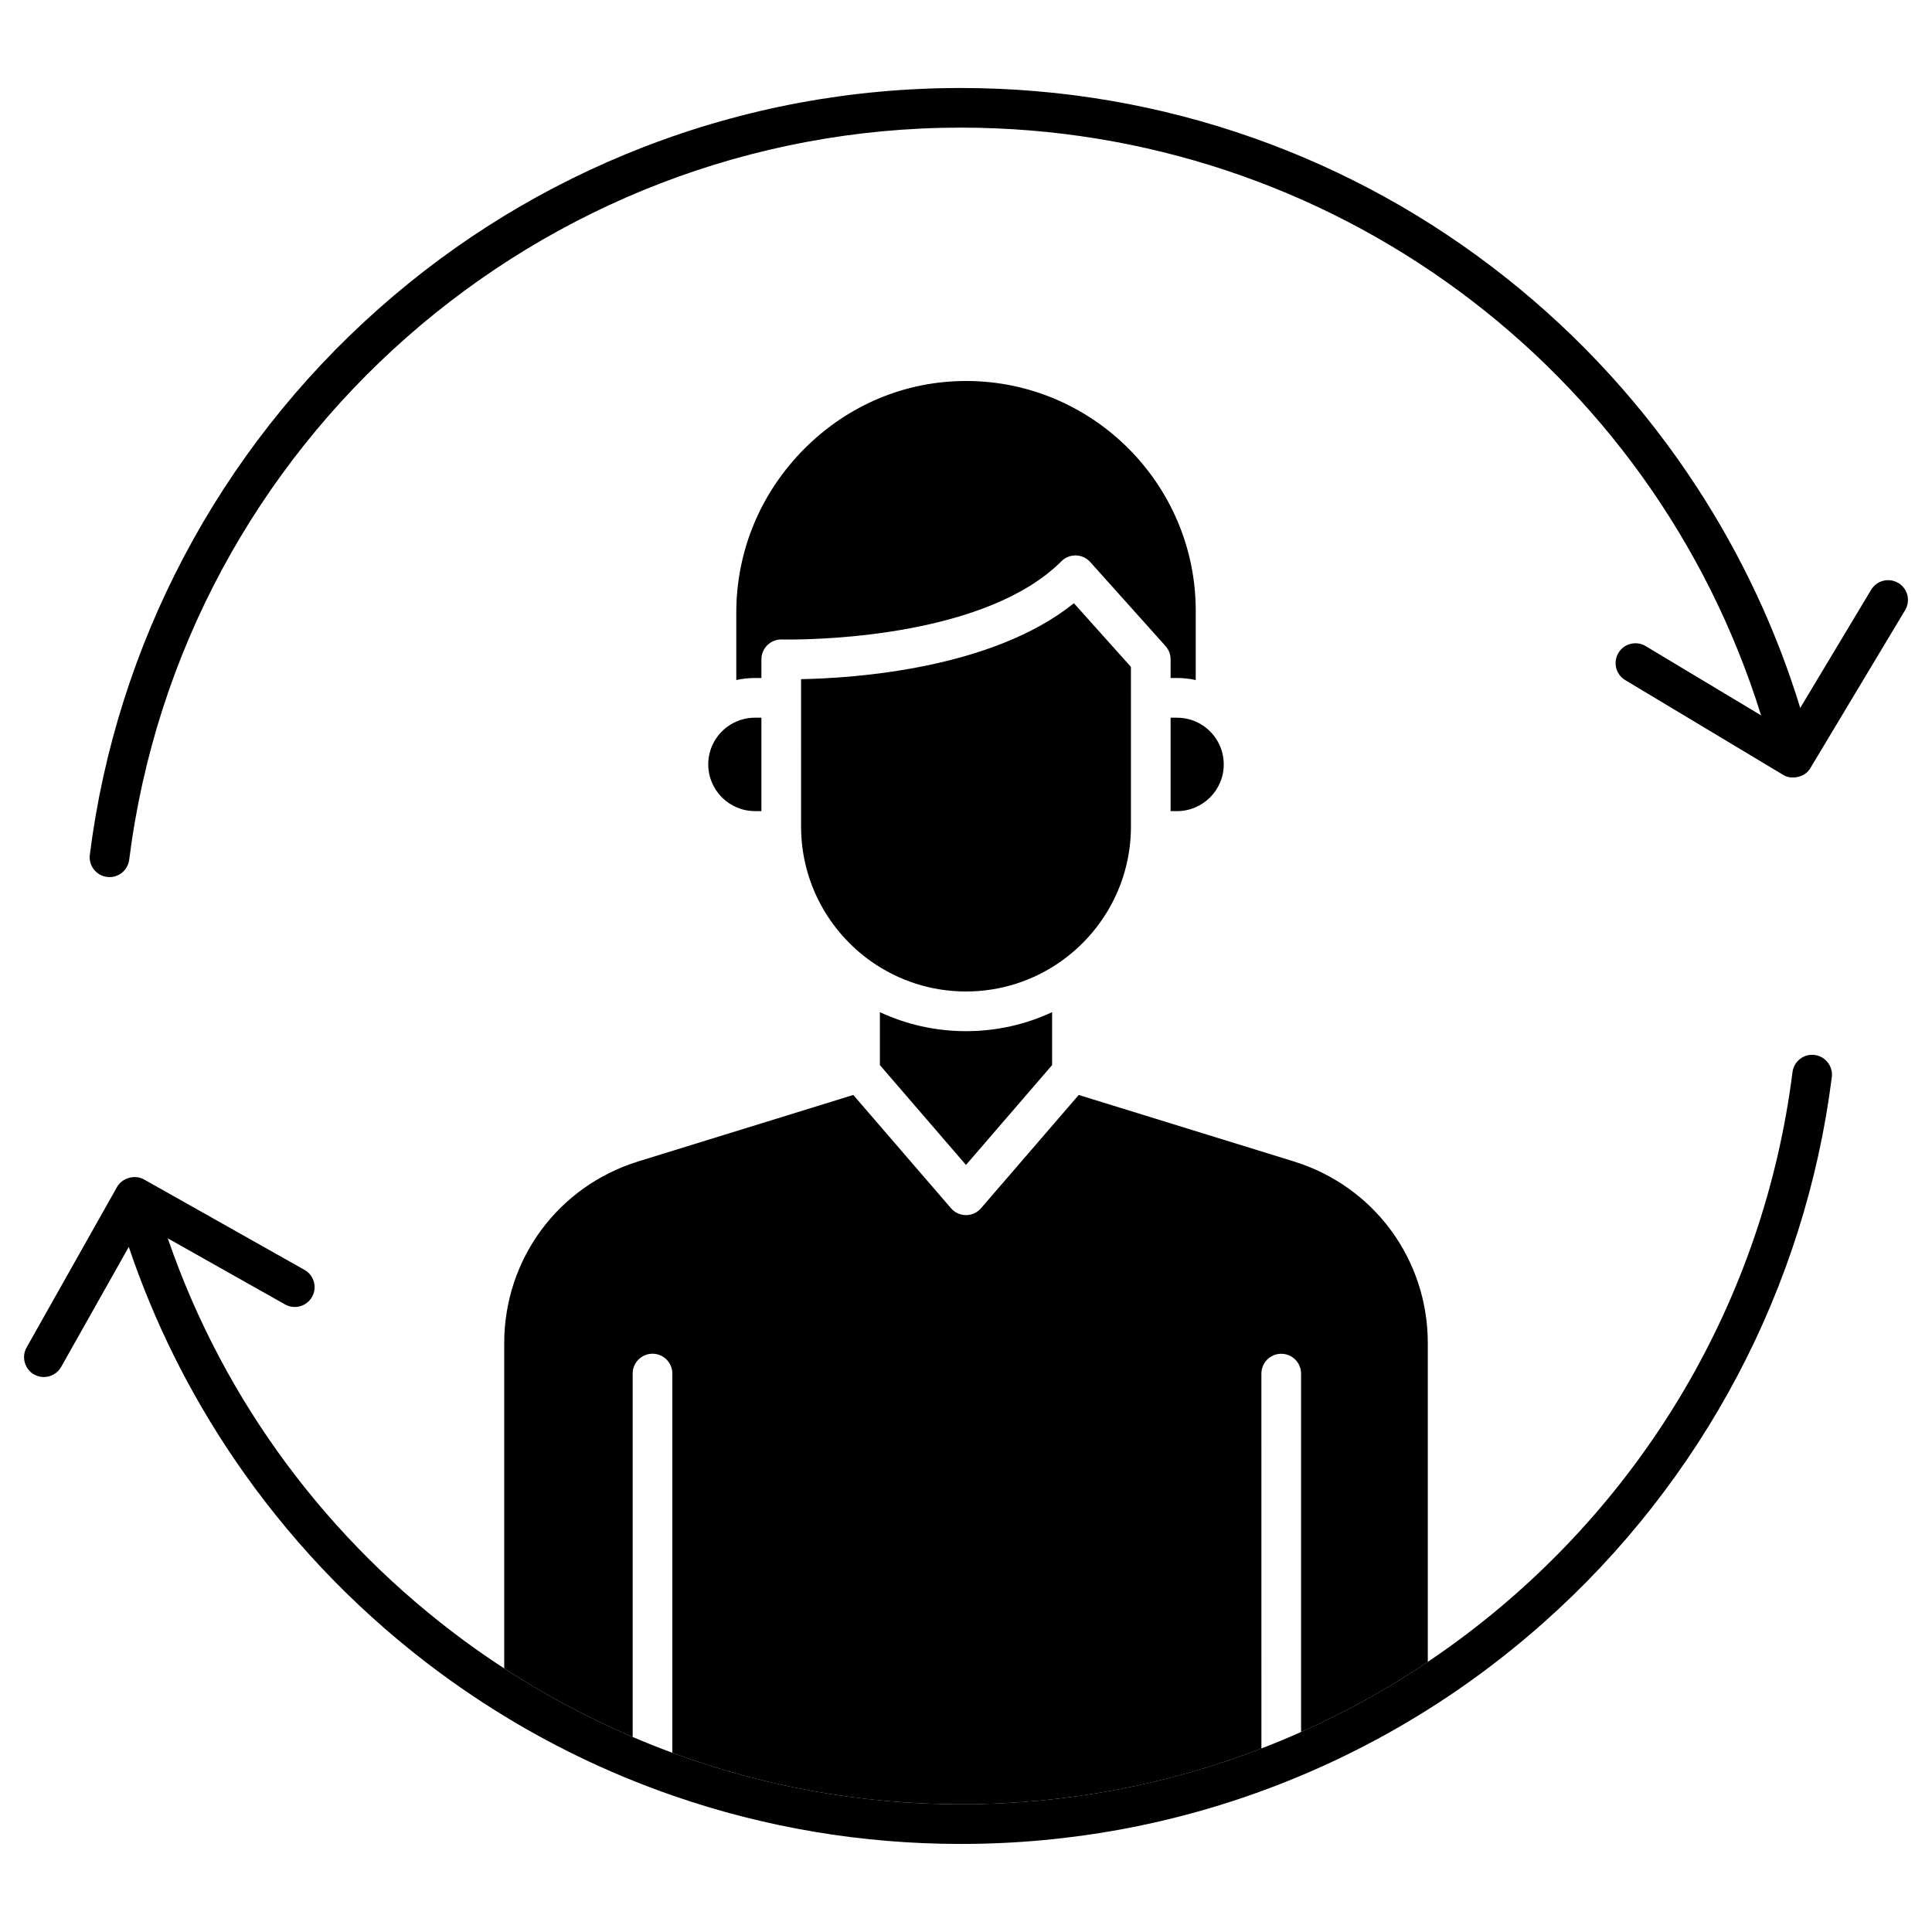
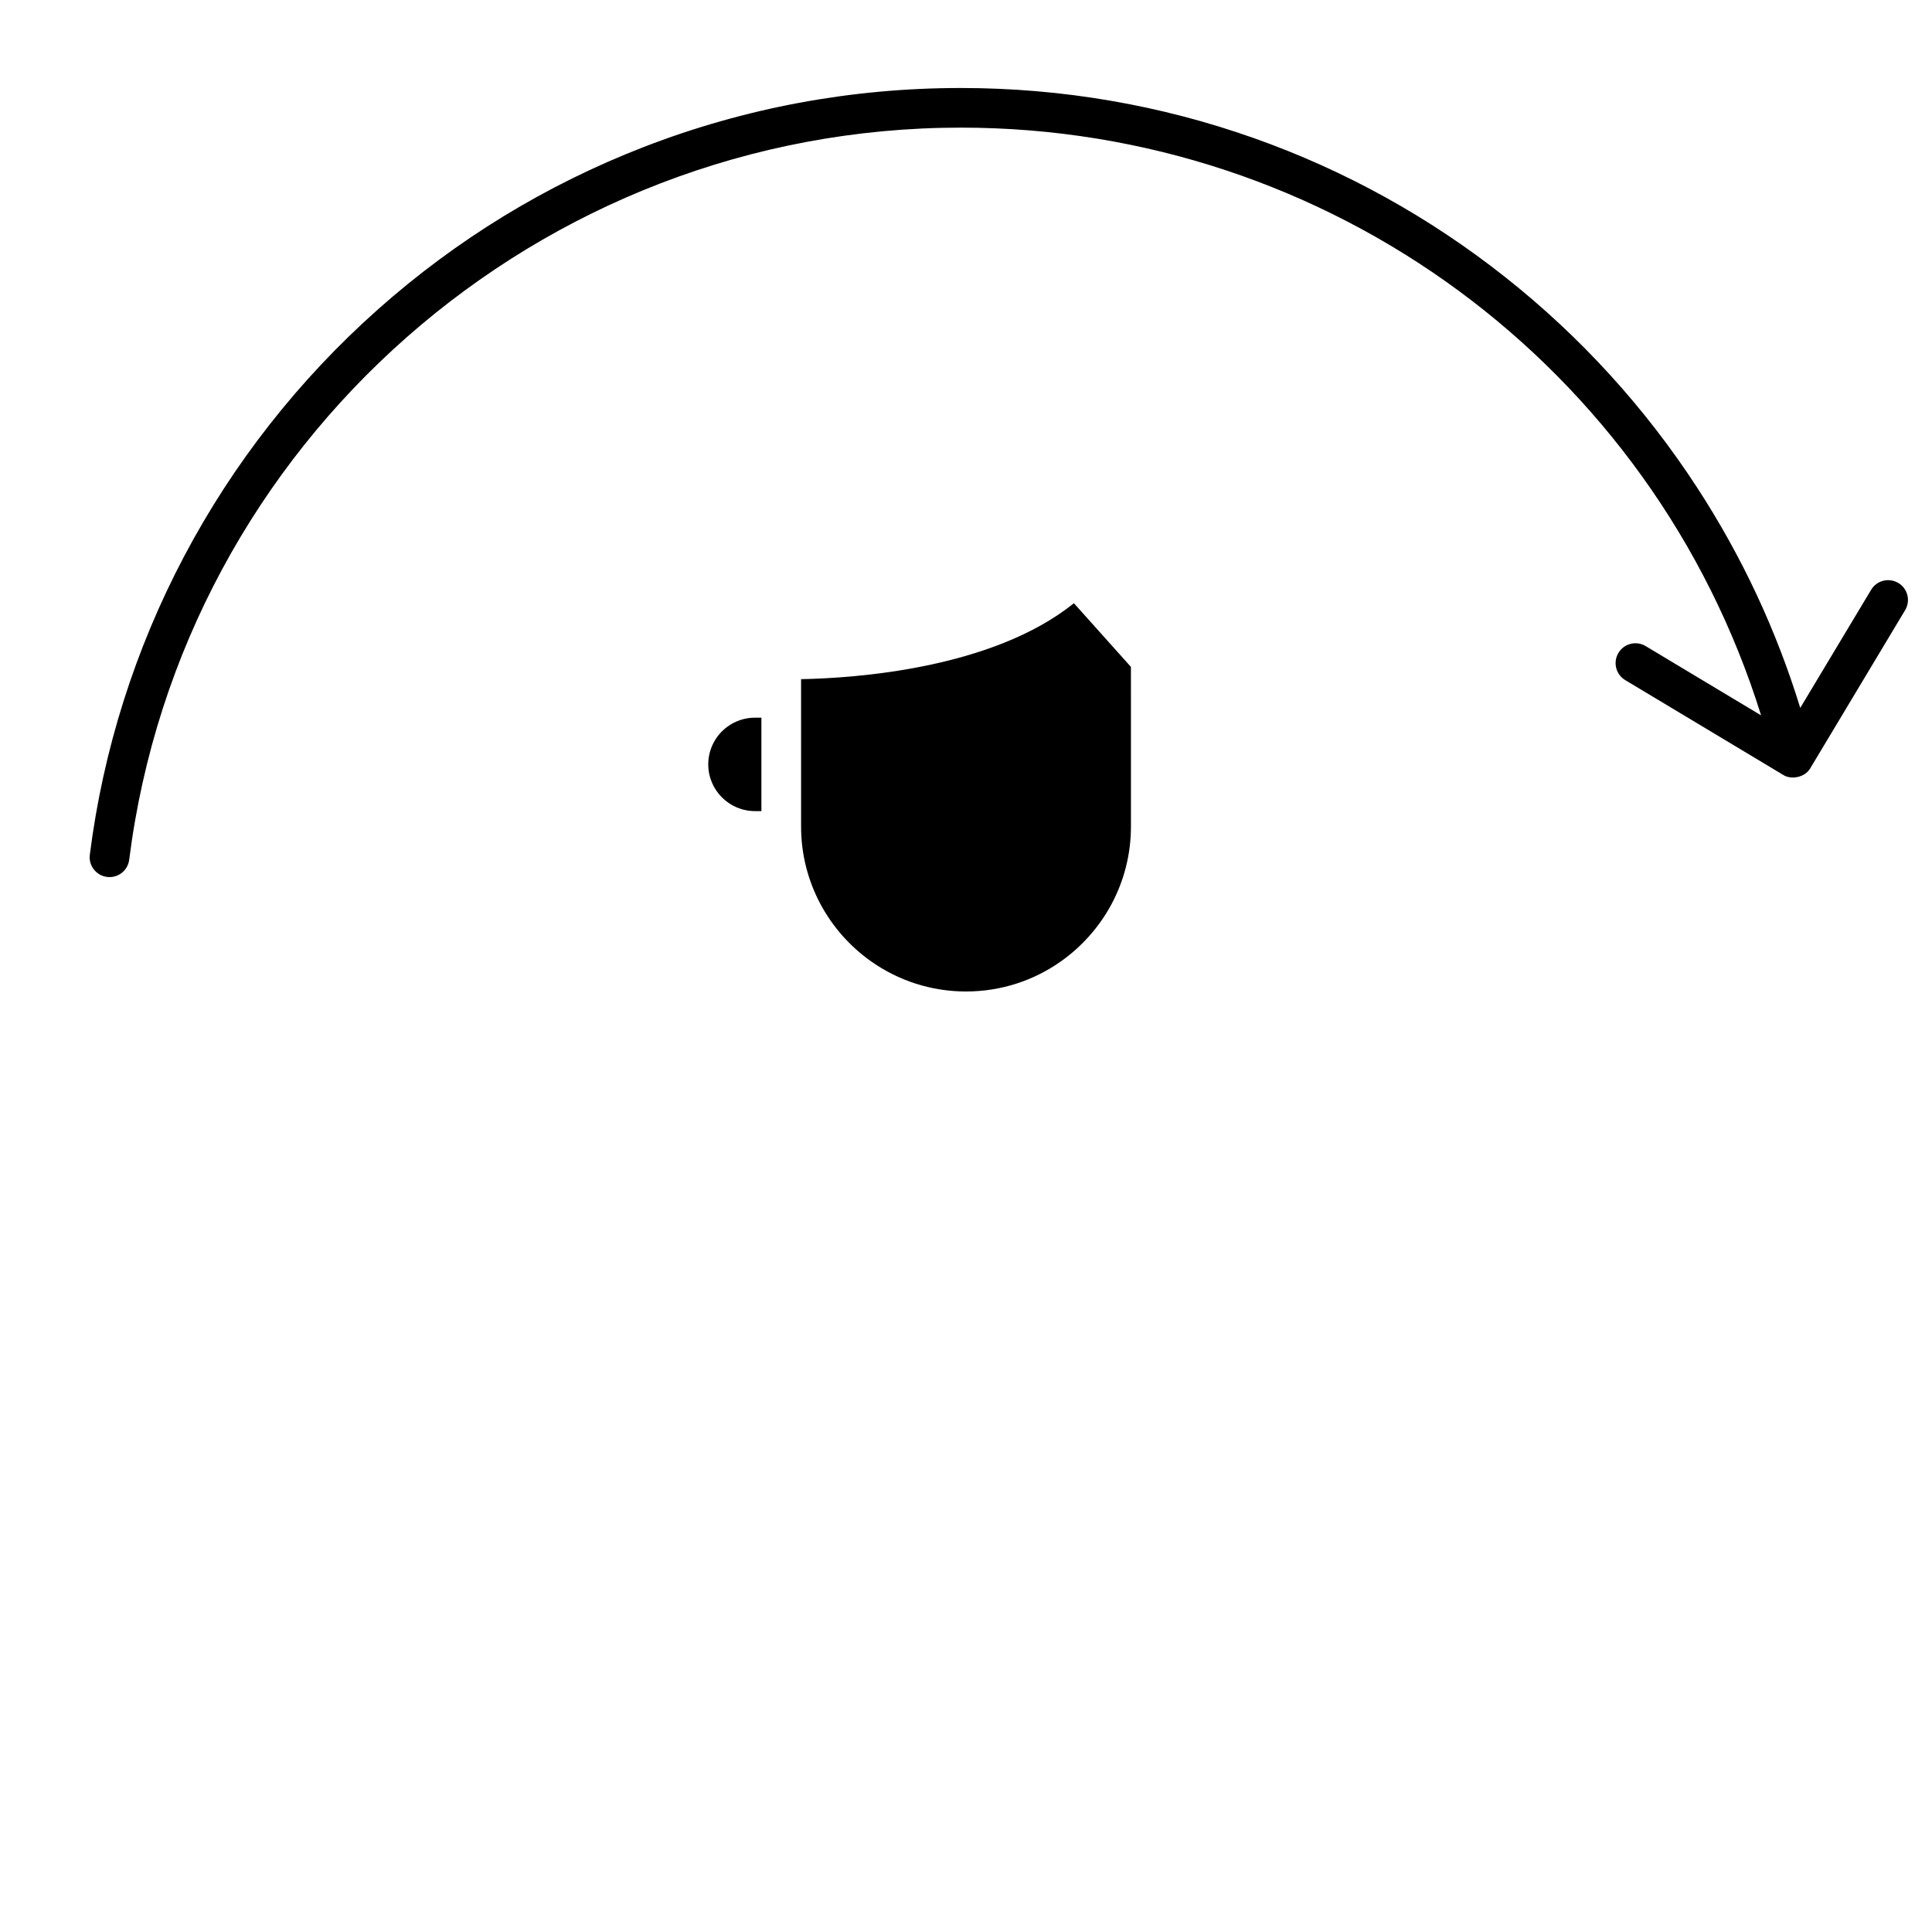
<svg xmlns="http://www.w3.org/2000/svg" fill="#000000" width="800px" height="800px" version="1.1" viewBox="144 144 512 512">
  <g>
-     <path d="m629.45 429.46c-7.051 55.742-34.18 107.09-76.398 144.57-7.164 6.359-14.664 12.246-22.473 17.637-14.047 9.695-29.098 17.797-44.992 24.199-0.078 0.031-0.164 0.066-0.242 0.094-0.895 0.363-1.789 0.719-2.691 1.066-26.781 10.375-55.055 15.637-84.027 15.637-26.125 0-51.773-4.301-76.227-12.777-2.445-0.848-4.871-1.734-7.277-2.664-0.066-0.023-0.133-0.047-0.203-0.078-16-6.164-31.227-14.074-45.492-23.625-4.312-2.879-8.535-5.914-12.668-9.098-19.699-15.176-36.77-33.293-50.73-53.848-11.848-17.445-21.207-36.277-27.902-56.133l-17.922 31.809c-0.965 1.715-2.746 2.68-4.582 2.68-0.875 0-1.762-0.219-2.574-0.676-2.527-1.426-3.422-4.633-2-7.16l23.953-42.504c1.211-2.254 4.559-3.481 7.172-2.019l42.523 23.961c2.527 1.426 3.426 4.633 2 7.156-1.426 2.527-4.633 3.426-7.16 2l-31.07-17.508c14.953 43.551 42.879 80.418 78.648 106.7 3.434 2.527 6.938 4.949 10.512 7.269 10.773 7.008 22.164 13.098 34.043 18.176 3.461 1.48 6.965 2.875 10.512 4.176 24.027 8.855 49.832 13.652 76.449 13.652 27.945 0 54.832-5.223 79.656-14.789 3.547-1.363 7.055-2.824 10.512-4.367 11.754-5.238 22.984-11.465 33.582-18.586 3.574-2.402 7.082-4.906 10.512-7.516 46.141-35.02 78.422-87.754 86.137-148.76 0.363-2.879 2.992-4.922 5.875-4.559 2.875 0.379 4.906 3.008 4.547 5.887z" />
-     <path d="m647.08 298.5c-2.488-1.496-5.719-0.688-7.211 1.801l-18.785 31.305c-6.316-20.586-15.465-40.156-27.281-58.32-13.832-21.266-30.945-40.047-50.867-55.816-20.109-15.922-42.512-28.32-66.586-36.848-24.906-8.82-51.059-13.301-77.723-13.301-28.973 0-57.246 5.262-84.027 15.637-25.871 10.023-49.555 24.488-70.398 42.996-42.219 37.488-69.348 88.832-76.398 144.57-0.359 2.879 1.676 5.508 4.559 5.875 0.223 0.027 0.445 0.043 0.668 0.043 2.606 0 4.871-1.941 5.207-4.598 13.984-110.61 108.73-194.02 220.39-194.02 97.879 0 183.31 63.422 212.08 155.76l-30.594-18.363c-2.488-1.492-5.719-0.688-7.211 1.805-1.496 2.488-0.688 5.715 1.801 7.211l41.852 25.117c1.992 1.309 5.809 0.82 7.285-1.922l25.039-41.734c1.492-2.488 0.684-5.719-1.801-7.207z" />
-     <path d="m522.38 499.97v84.453c-10.598 7.121-21.828 13.348-33.582 18.586v-94.988c0-2.902-2.352-5.258-5.258-5.258-2.898 0-5.258 2.352-5.258 5.258l0.004 99.352c-24.828 9.57-51.715 14.789-79.656 14.789-26.617 0-52.422-4.793-76.449-13.652v-100.5c0-2.902-2.352-5.258-5.258-5.258-2.898 0-5.258 2.352-5.258 5.258v96.32c-11.879-5.078-23.273-11.168-34.043-18.176v-86.188c0-22.254 14.285-41.617 35.551-48.188l56.957-17.602 25.891 30.016c0.996 1.16 2.449 1.824 3.977 1.824 1.531 0 2.984-0.664 3.981-1.824l25.891-30.016 56.957 17.602c21.27 6.566 35.555 25.934 35.555 48.188z" />
-     <path d="m462.99 336.41c3.211 2.238 5.316 5.961 5.316 10.168 0 6.824-5.555 12.379-12.379 12.379h-1.707v-24.762h1.707c2.621 0 5.055 0.82 7.062 2.215z" />
-     <path d="m460.88 305.84v18.379c-1.598-0.355-3.25-0.543-4.953-0.543h-1.707v-4.953c0-1.293-0.477-2.543-1.34-3.508l-19.957-22.273c-0.961-1.074-2.324-1.707-3.769-1.75-1.441-0.035-2.836 0.516-3.859 1.539-19.652 19.652-62.914 20.754-72.289 20.754-1.121 0-1.758-0.012-1.812-0.016-1.418-0.035-2.797 0.492-3.812 1.48-1.02 0.992-1.598 2.352-1.598 3.773v4.953h-1.703c-1.699 0-3.359 0.188-4.957 0.543v-17.859c0-16.414 6.469-31.895 18.203-43.594 11.527-11.488 26.676-17.801 42.688-17.801h0.215c33.441 0.121 60.652 27.43 60.652 60.875z" />
+     <path d="m647.08 298.5c-2.488-1.496-5.719-0.688-7.211 1.801l-18.785 31.305c-6.316-20.586-15.465-40.156-27.281-58.32-13.832-21.266-30.945-40.047-50.867-55.816-20.109-15.922-42.512-28.32-66.586-36.848-24.906-8.82-51.059-13.301-77.723-13.301-28.973 0-57.246 5.262-84.027 15.637-25.871 10.023-49.555 24.488-70.398 42.996-42.219 37.488-69.348 88.832-76.398 144.57-0.359 2.879 1.676 5.508 4.559 5.875 0.223 0.027 0.445 0.043 0.668 0.043 2.606 0 4.871-1.941 5.207-4.598 13.984-110.61 108.73-194.02 220.39-194.02 97.879 0 183.31 63.422 212.08 155.76l-30.594-18.363c-2.488-1.492-5.719-0.688-7.211 1.805-1.496 2.488-0.688 5.715 1.801 7.211l41.852 25.117c1.992 1.309 5.809 0.82 7.285-1.922l25.039-41.734c1.492-2.488 0.684-5.719-1.801-7.207" />
    <path d="m443.71 328.93v34.113c0 14.777-7.371 27.867-18.633 35.785-7.102 4.992-15.75 7.926-25.074 7.926-9.32 0-17.969-2.934-25.07-7.922-11.262-7.914-18.637-21.008-18.637-35.785l-0.004-34.117v-4.949c13.832-0.25 50.57-2.625 72.305-20.121l15.109 16.871z" />
-     <path d="m422.82 412.23v14.027l-22.824 26.465-22.82-26.465v-14.027c6.941 3.231 14.672 5.039 22.82 5.039 8.148 0.004 15.883-1.801 22.824-5.039z" />
    <path d="m345.78 334.19v24.762h-1.703c-6.828 0-12.383-5.555-12.383-12.379 0-4.113 2.016-7.769 5.113-10.02 2.043-1.484 4.555-2.363 7.269-2.363h1.707z" />
  </g>
</svg>